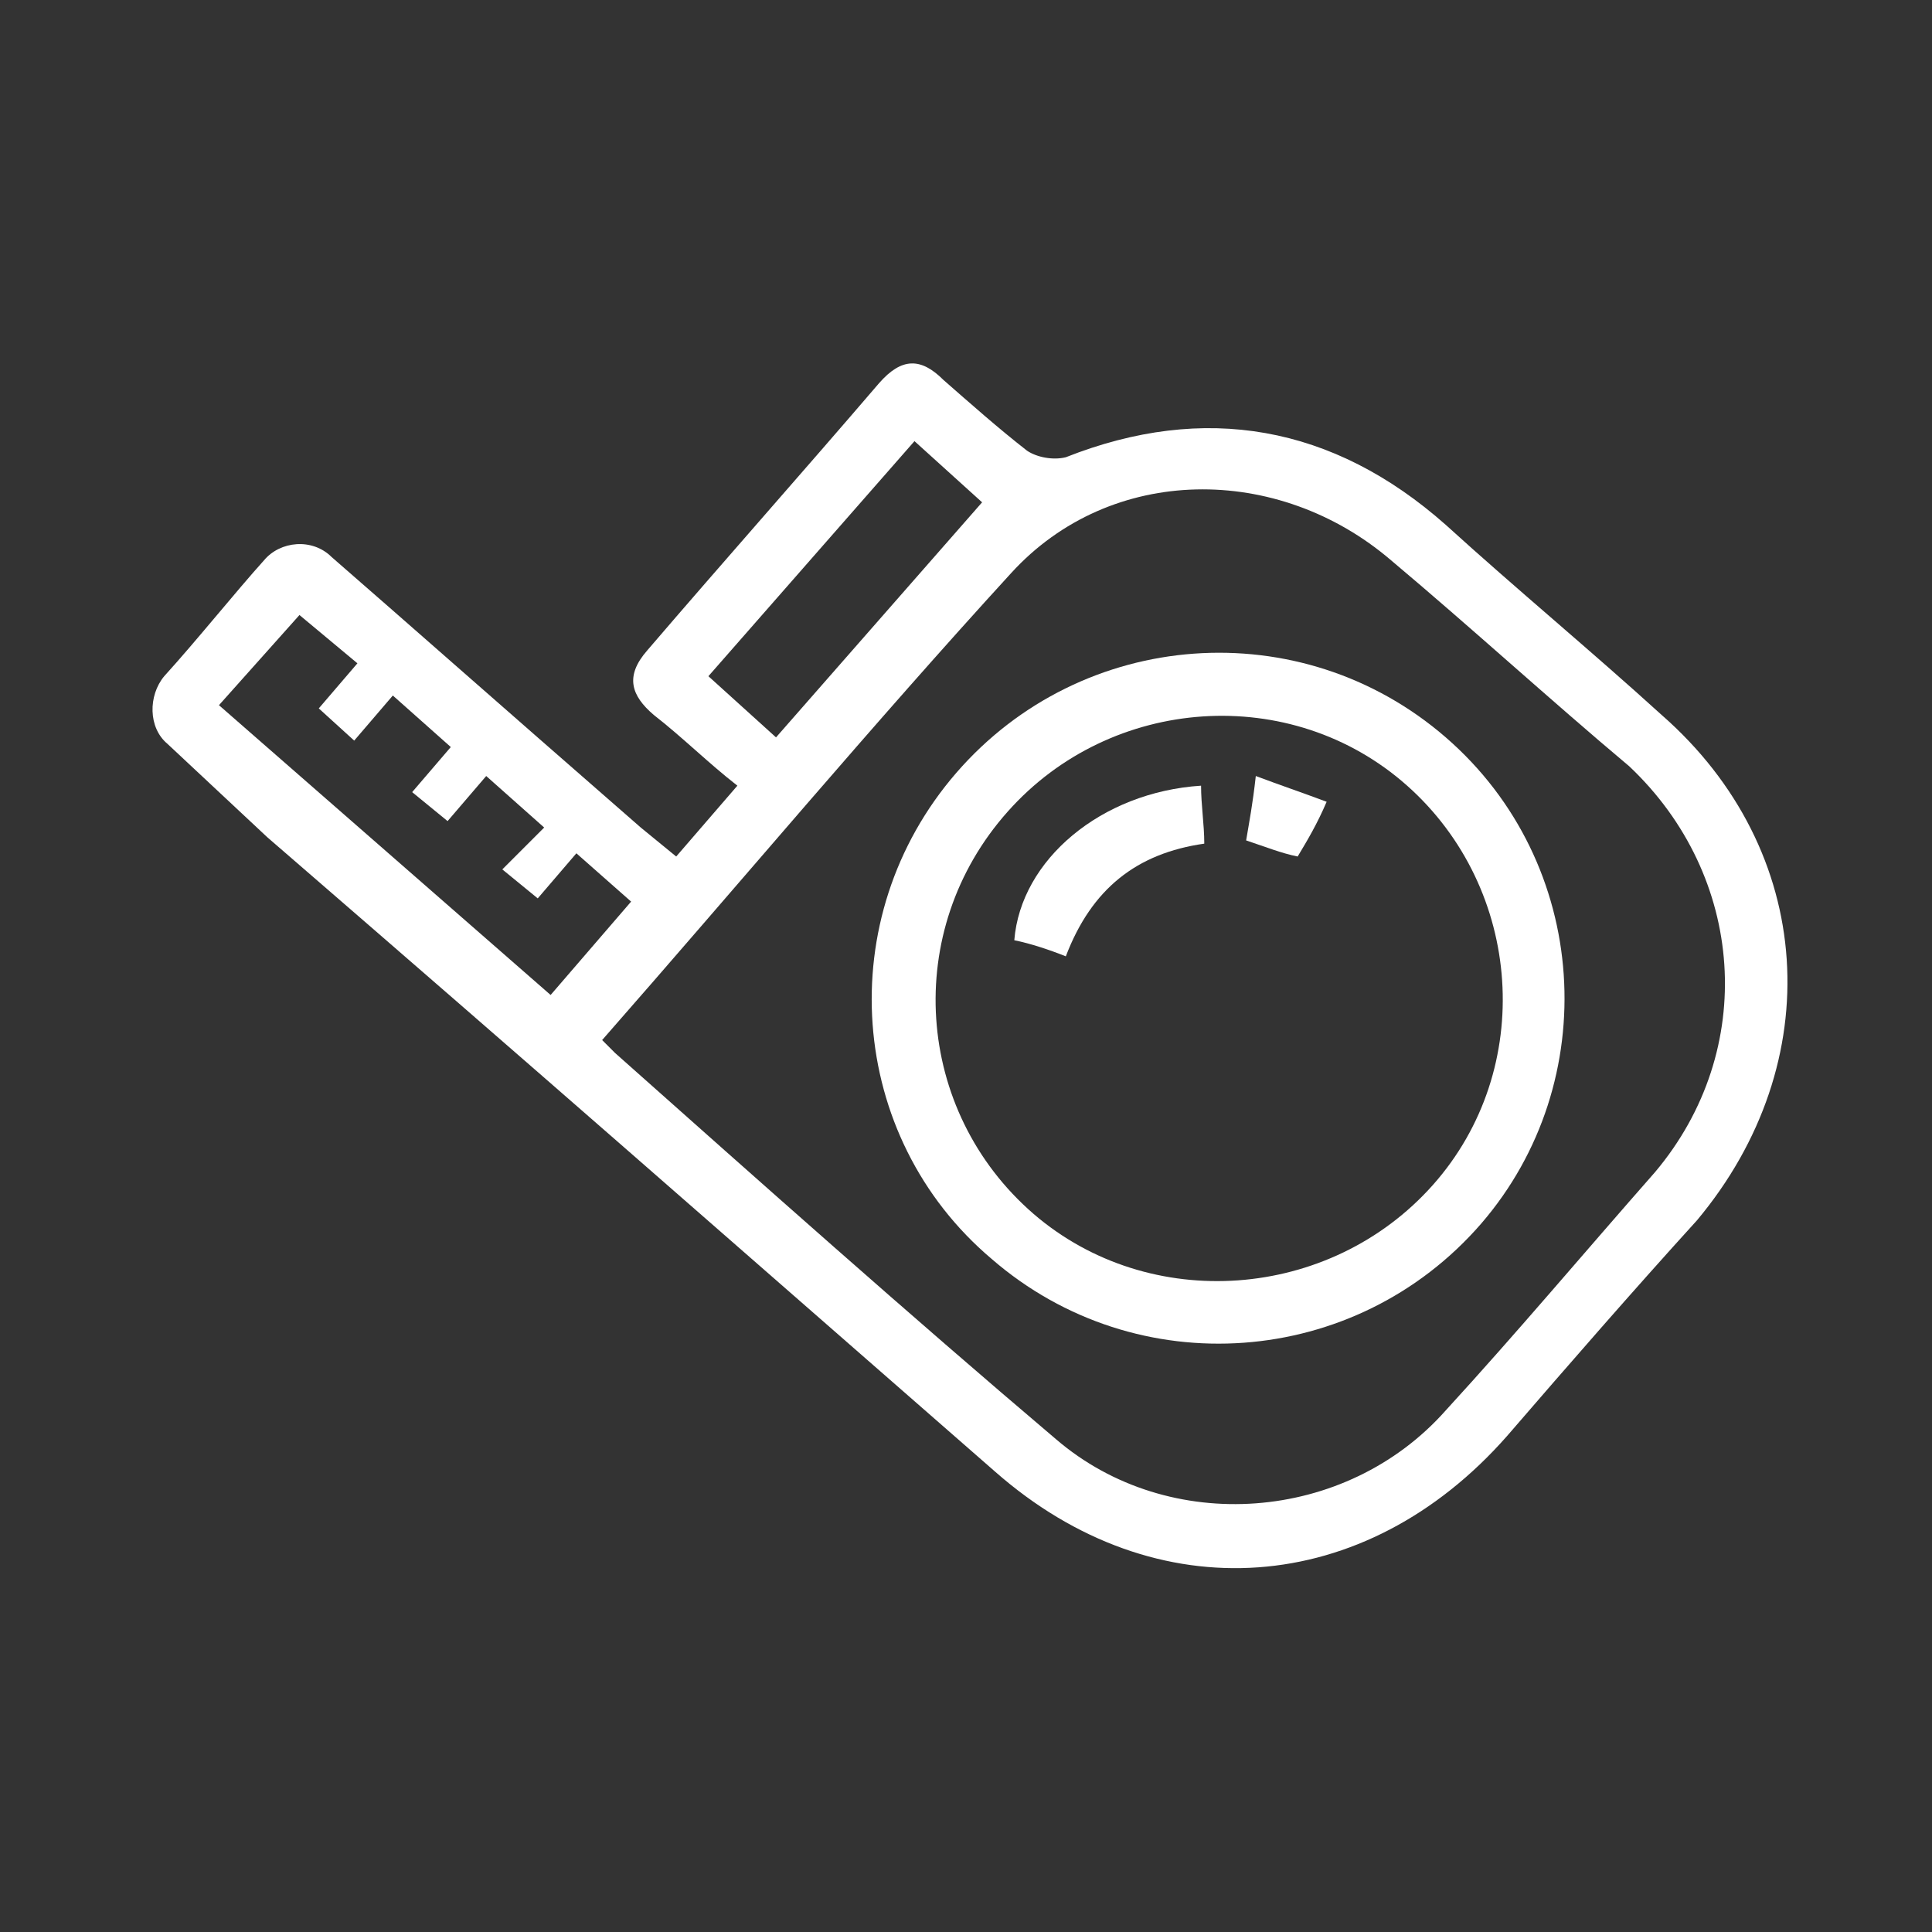
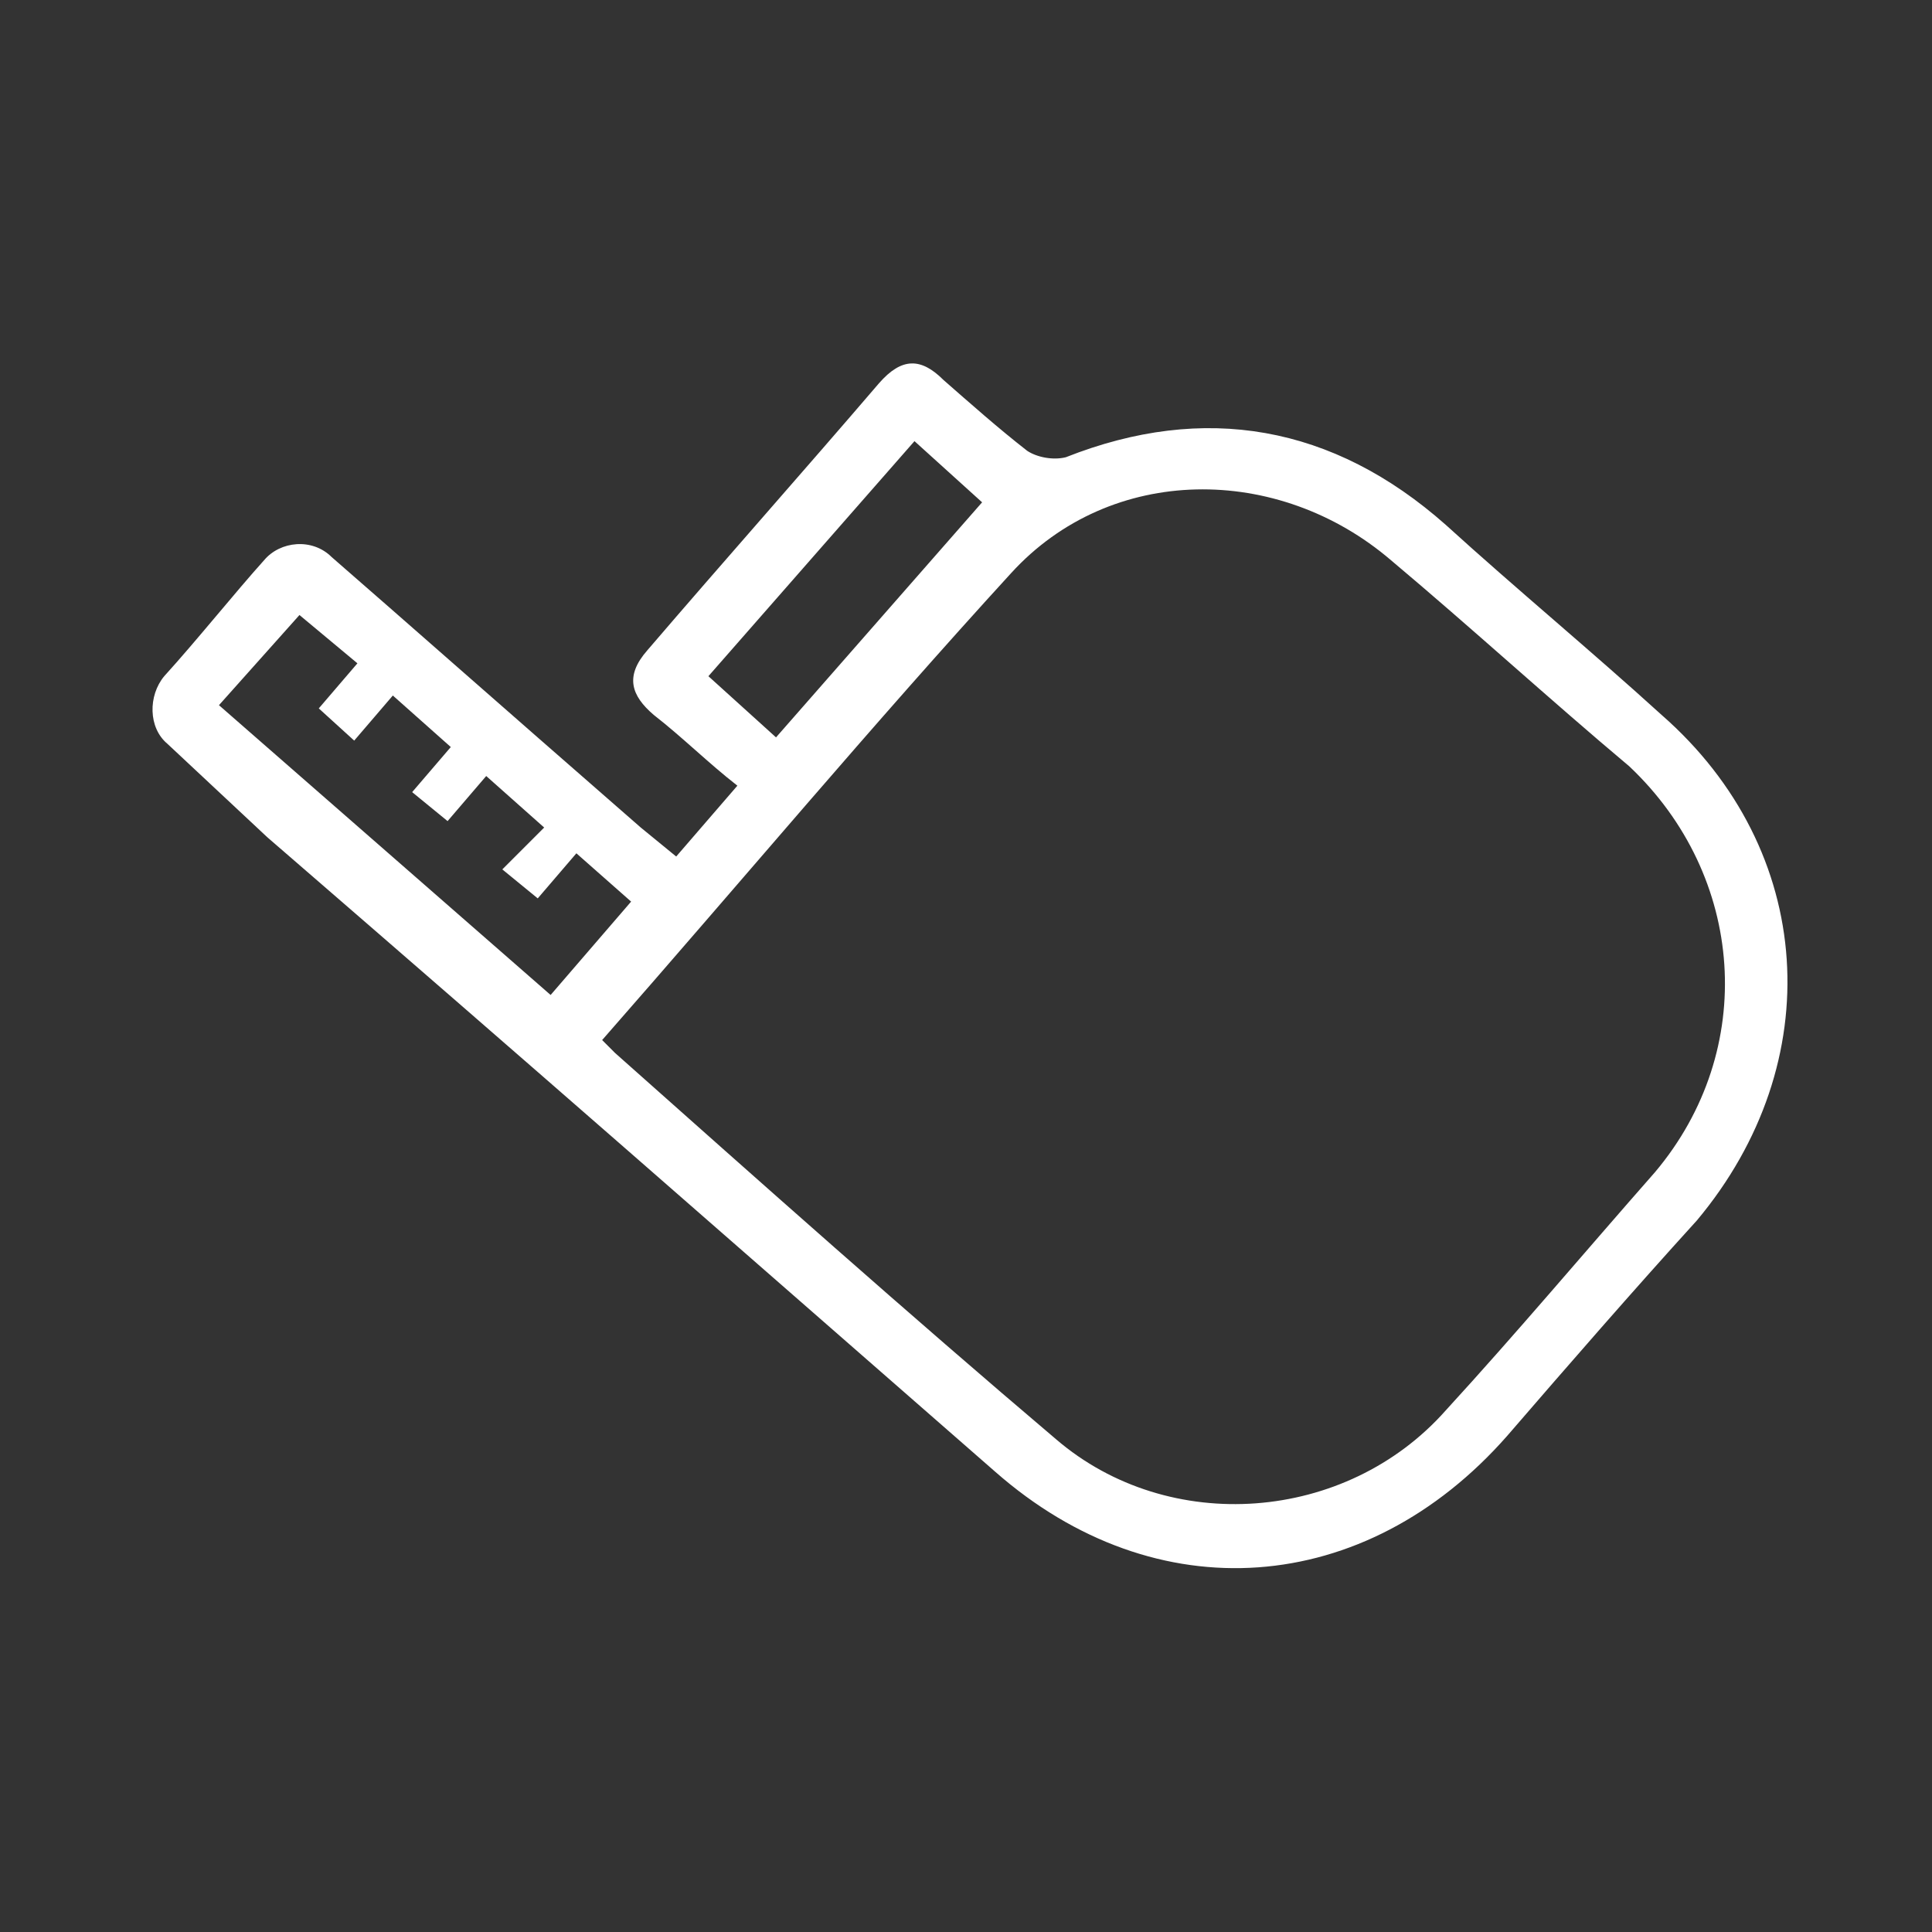
<svg xmlns="http://www.w3.org/2000/svg" version="1.1" id="katman_1" x="0px" y="0px" viewBox="0 0 60 60" style="enable-background:new 0 0 60 60;" xml:space="preserve">
  <rect x="0" y="0" width="60" height="60" fill="#333333" stroke="none" />
  <style type="text/css">
	.st0{fill:#FFFFFF;}
</style>
  <g>
    <path class="st0" d="M51.6,22.2c-2.2-2-4.5-3.9-6.7-5.9c-3.5-3.1-7.5-3.8-11.8-2.1c-0.4,0.1-0.9,0-1.2-0.2   c-0.9-0.7-1.8-1.5-2.6-2.2c-0.7-0.7-1.3-0.7-2,0.1c-2.4,2.8-4.8,5.5-7.2,8.3c-0.7,0.8-0.5,1.4,0.2,2c0.9,0.7,1.7,1.5,2.6,2.2   l-1.9,2.2l-1.1-0.9c-4.7-4.1-7.3-6.4-9.6-8.4c-0.6-0.6-1.6-0.5-2.1,0.1c-0.9,1-2.1,2.5-3.1,3.6c-0.5,0.6-0.5,1.6,0.1,2.1L8.3,26   l0,0c8.9,7.7,13.1,11.4,22.6,19.7c5,4.4,11.5,3.9,15.9-1.1c1.9-2.2,3.9-4.5,5.9-6.7C56.8,33,56.4,26.4,51.6,22.2z M22,21l6.4-7.3   l2.1,1.9l-6.4,7.3L22,21z M17.1,30.9L17.1,30.9l-10.3-9l0,0l0,0l2.5-2.8l1.8,1.5l-1.2,1.4l1.1,1l1.2-1.4l1.8,1.6l-1.2,1.4l1.1,0.9   l1.2-1.4l1.8,1.6L15.6,27l1.1,0.9l1.2-1.4l1.7,1.5L17.1,30.9L17.1,30.9z M51.4,36.4c-2.2,2.5-4.3,5-6.5,7.4   c-3.1,3.5-8.6,3.9-12.1,0.9c-4.6-3.9-9.2-8-13.7-12c-0.1-0.1-0.2-0.2-0.4-0.4c4.3-4.9,8.4-9.8,12.7-14.5c3.1-3.4,8.3-3.4,11.8-0.4   c2.5,2.1,4.9,4.3,7.4,6.4C54.2,27.2,54.6,32.6,51.4,36.4z" />
-     <path class="st0" d="M44.9,22.9C40.4,19,33.6,19.5,29.7,24c-3.9,4.5-3.4,11.3,1.1,15.1C35.3,43,42.1,42.5,46,38   C49.8,33.6,49.4,26.8,44.9,22.9z M44.5,36.8c-3.2,3.6-8.8,4-12.4,0.9c-3.7-3.2-4.1-8.8-0.8-12.5c3.2-3.6,8.8-4,12.4-0.8   C47.3,27.6,47.7,33.2,44.5,36.8z" />
-     <path class="st0" d="M31.5,29.2c0.5,0.1,1.1,0.3,1.6,0.5c0.8-2.1,2.2-3.2,4.3-3.5c0-0.6-0.1-1.2-0.1-1.8   C34.2,24.6,31.7,26.7,31.5,29.2z" />
-     <path class="st0" d="M38.7,26.1c0.6,0.2,1.1,0.4,1.6,0.5c0.3-0.5,0.6-1,0.9-1.7c-0.8-0.3-1.4-0.5-2.2-0.8   C38.9,25,38.8,25.5,38.7,26.1z" />
  </g>
</svg>